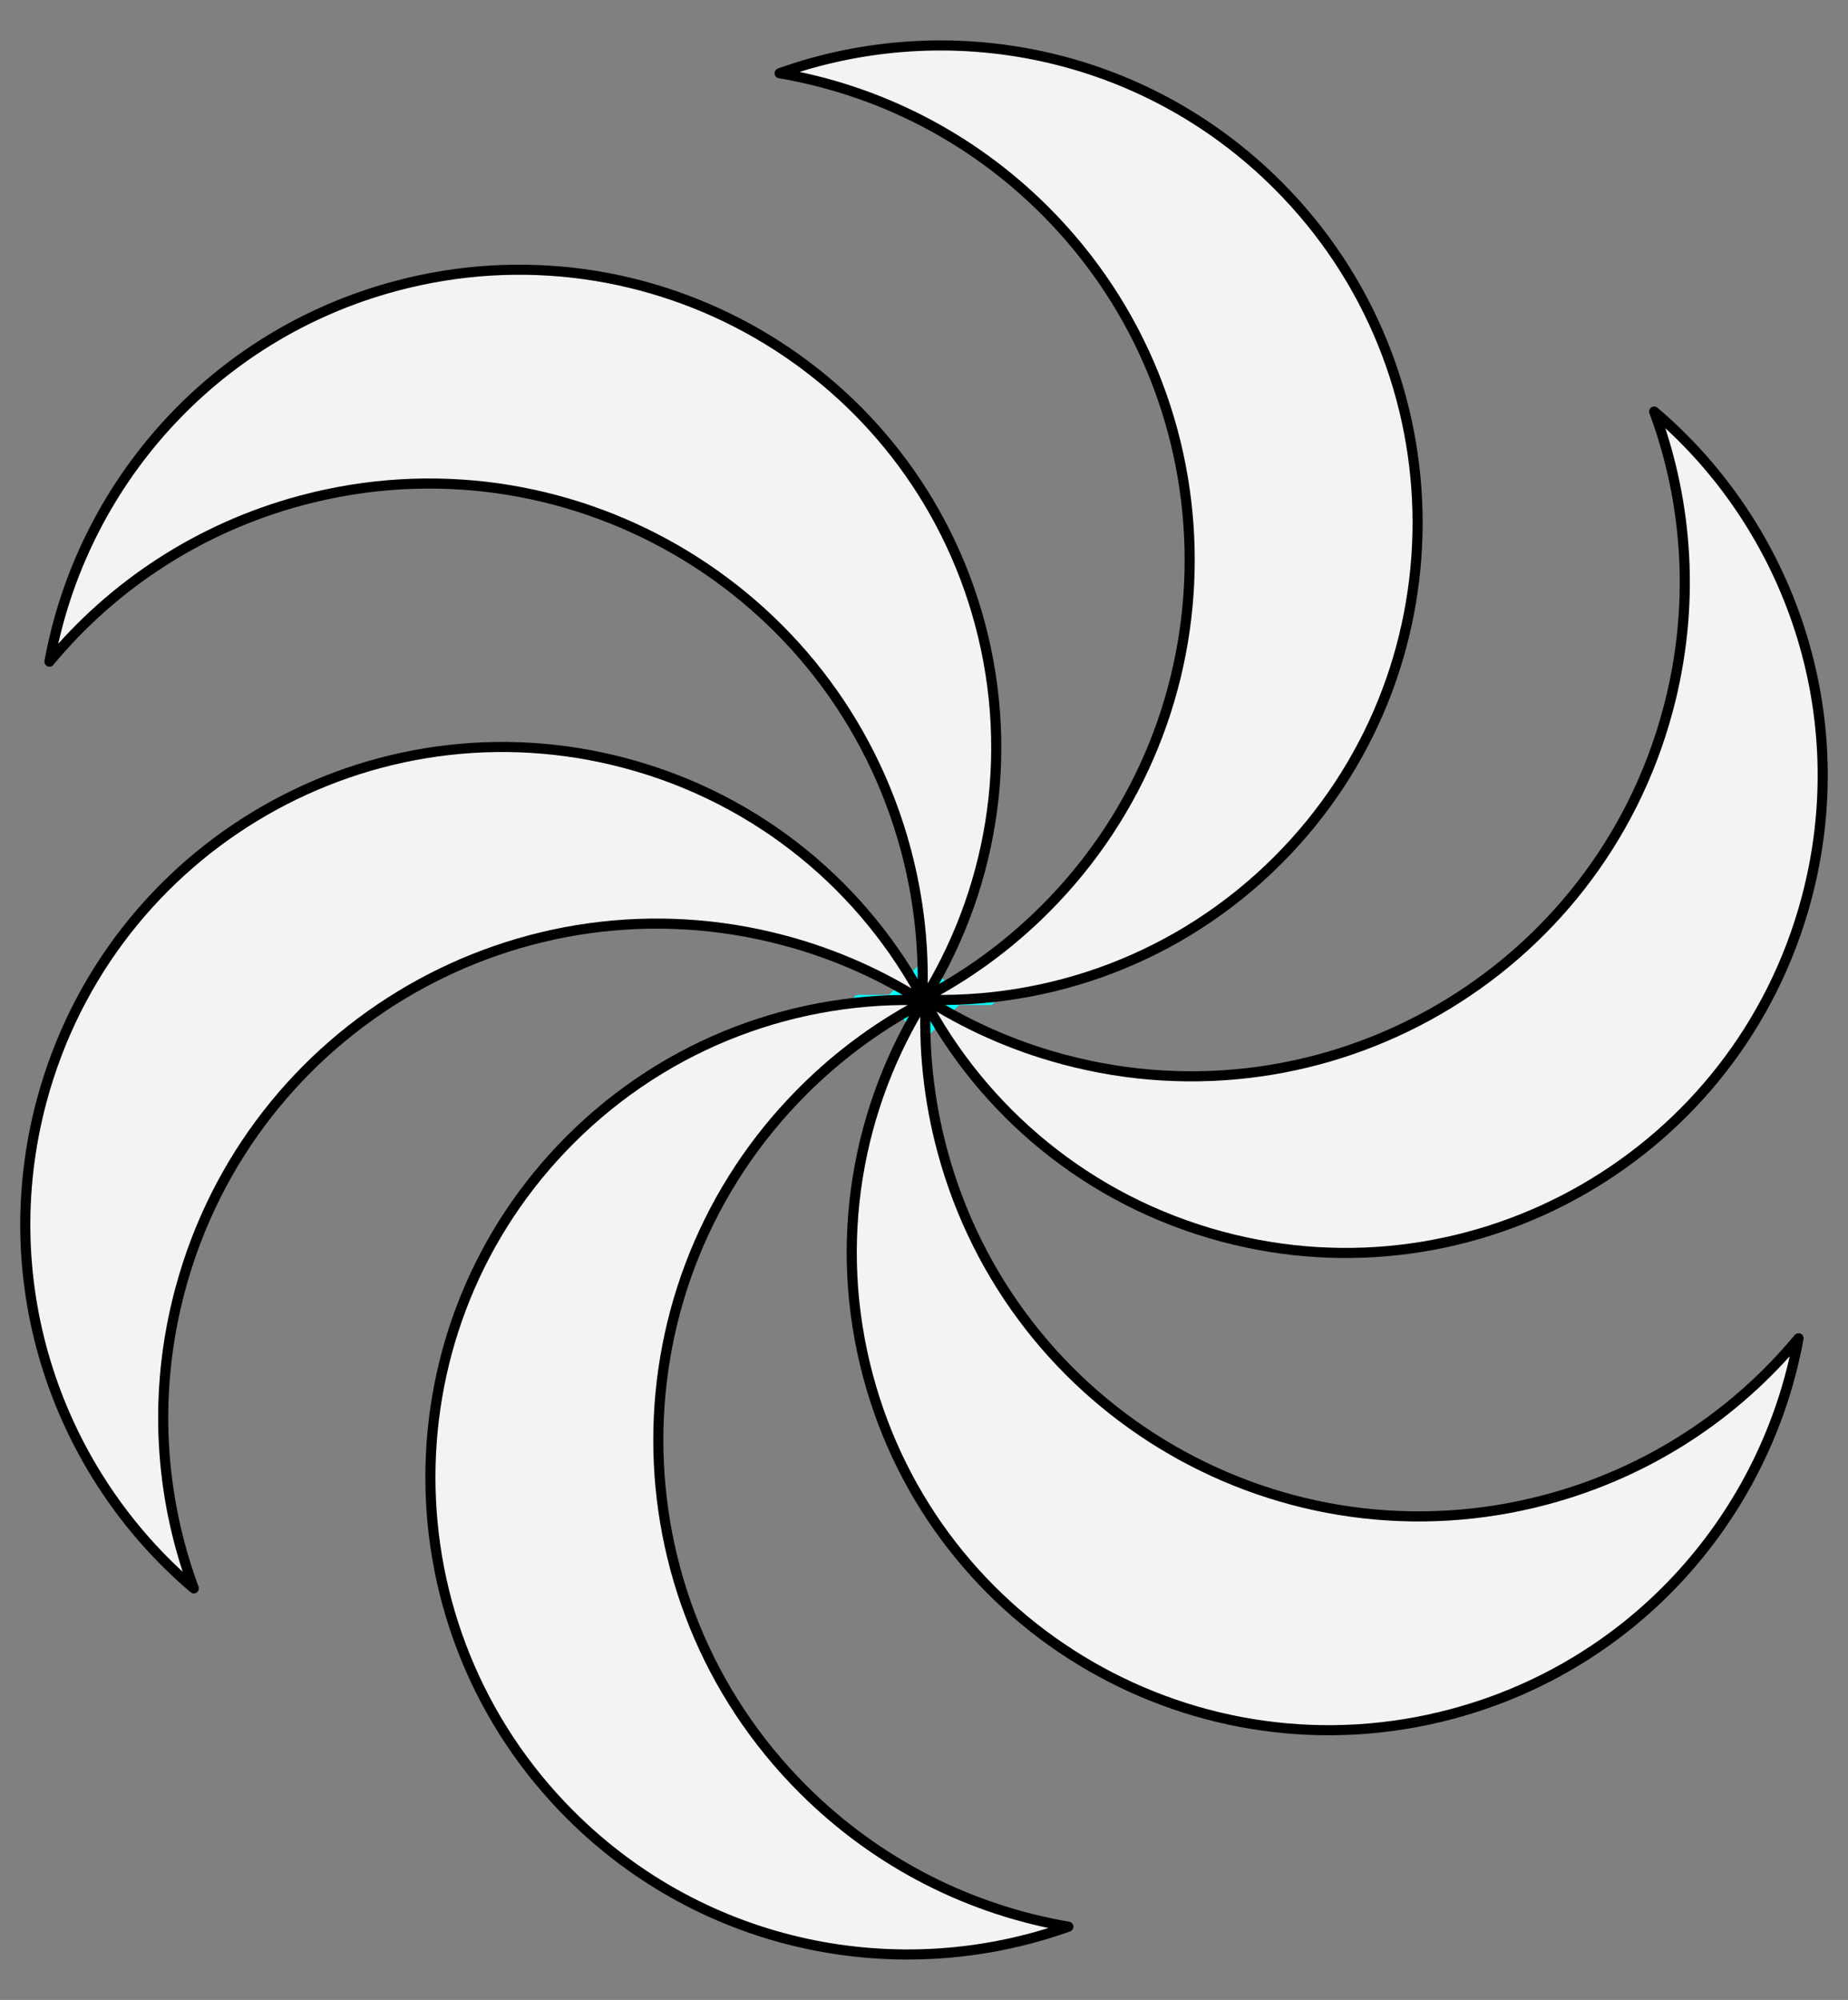
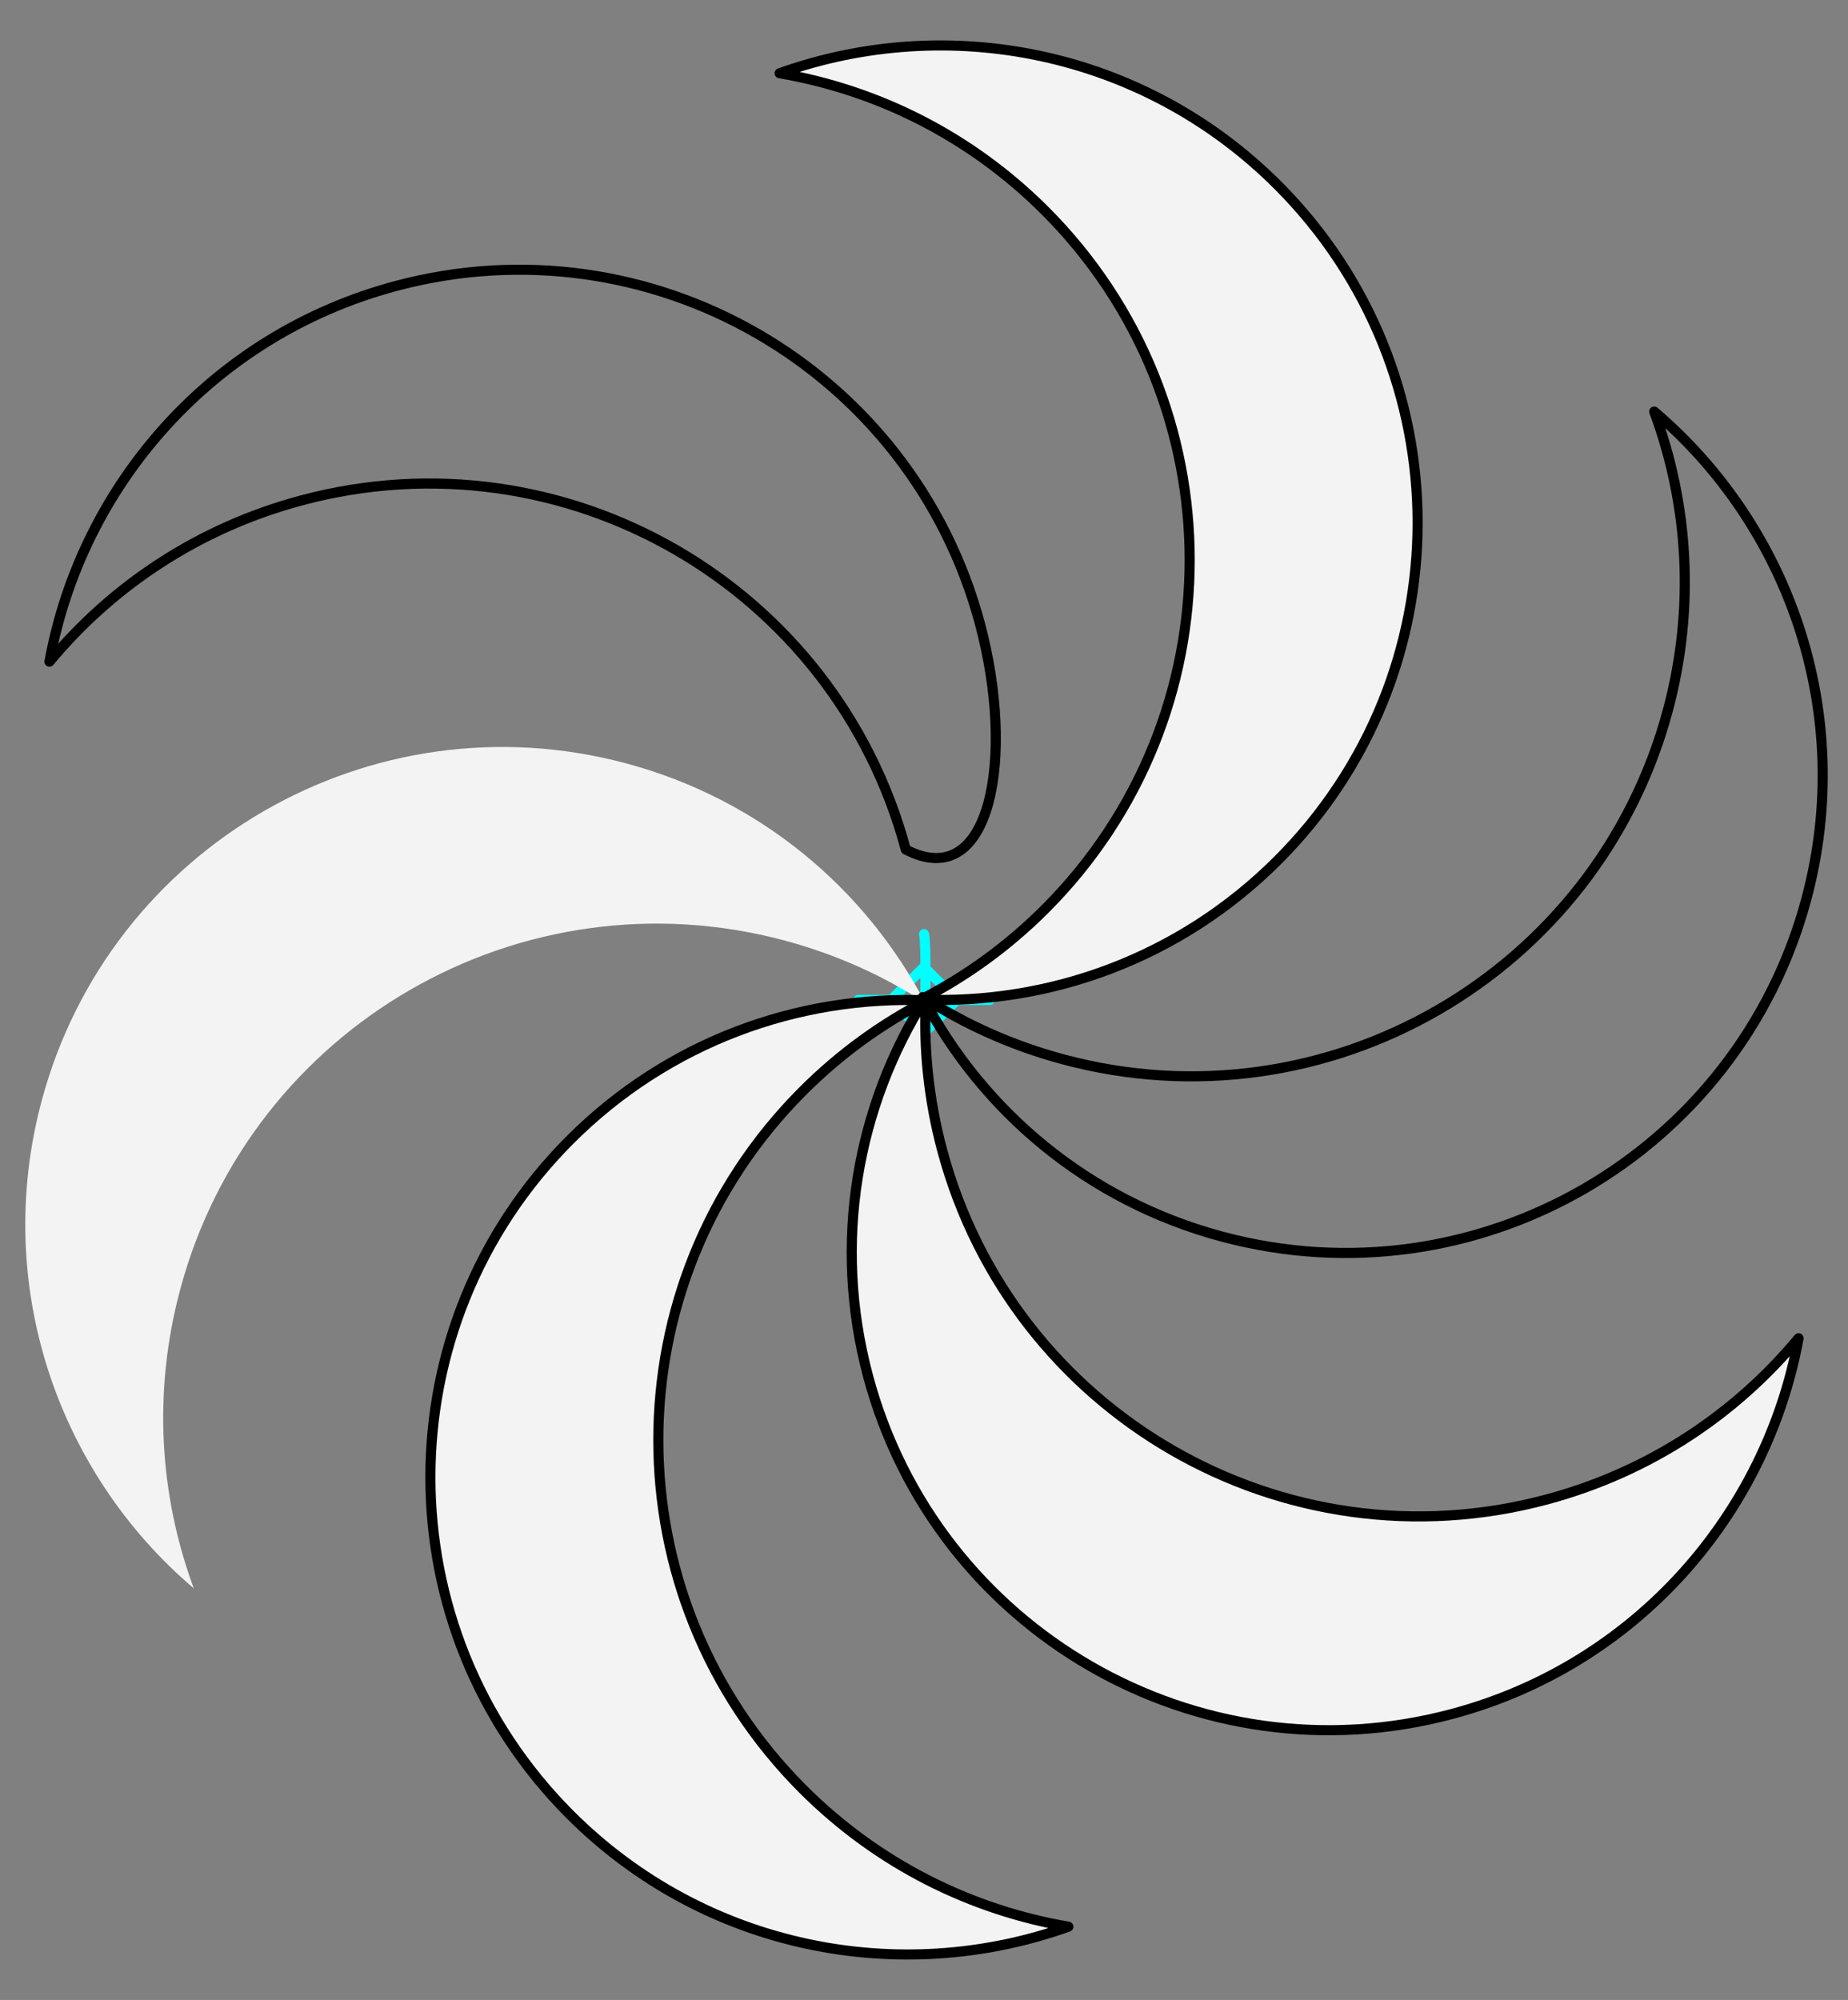
<svg xmlns="http://www.w3.org/2000/svg" version="1.1" viewBox="45 60.75 274.5 297" width="274.5" height="297">
  <rect x="45" y="60.75" width="274.5" height="297" fill="#808080" stroke="none" />
  <defs>
    <clipPath id="artboard_clip_path">
      <path d="M 45 60.75 L 319.5 60.75 L 319.5 346.5 L 303.903 357.75 L 45 357.75 Z" />
    </clipPath>
  </defs>
  <g id="Crescents,_Six,_In_Estoile" fill-opacity="1" stroke-opacity="1" stroke="none" fill="none" stroke-dasharray="none">
    <title>Crescents, Six, In Estoile</title>
    <g id="Crescents,_Six,_In_Estoile_Art" clip-path="url(#artboard_clip_path)">
      <title>Art</title>
      <g id="Group_113">
        <g id="Group_120">
          <g id="Graphic_123">
-             <path d="M 182.25 204.362 L 187.138 209.25 L 182.25 214.138 L 177.362 209.25 Z" fill="#f3f3f3" />
            <path d="M 182.25 204.362 L 187.138 209.25 L 182.25 214.138 L 177.362 209.25 Z" stroke="aqua" stroke-linecap="round" stroke-linejoin="round" stroke-width="1.5" />
          </g>
          <g id="Line_122">
            <path d="M 172.474 209.25 C 172.474 209.25 192.026 209.25 192.026 209.25" stroke="aqua" stroke-linecap="round" stroke-linejoin="round" stroke-width="1.5" />
          </g>
          <g id="Line_121">
            <path d="M 182.25 219.026 C 182.25 219.026 182.754 201.036 182.25 199.474" stroke="aqua" stroke-linecap="round" stroke-linejoin="round" stroke-width="1.5" />
          </g>
        </g>
        <g id="Graphic_119">
          <path d="M 160.808 71.629 C 175.249 74.096 189.092 80.904 200.24 92.051 C 228.873 120.684 228.873 167.107 200.24 195.74 C 194.674 201.305 188.437 205.789 181.788 209.191 C 200.882 209.97 220.232 203.07 234.81 188.491 C 262.489 160.813 262.489 115.937 234.81 88.259 C 214.799 68.248 185.799 62.704 160.808 71.629 Z" fill="#f3f3f3" />
          <path d="M 160.808 71.629 C 175.249 74.096 189.092 80.904 200.24 92.051 C 228.873 120.684 228.873 167.107 200.24 195.74 C 194.674 201.305 188.437 205.789 181.788 209.191 C 200.882 209.97 220.232 203.07 234.81 188.491 C 262.489 160.813 262.489 115.937 234.81 88.259 C 214.799 68.248 185.799 62.704 160.808 71.629 Z" stroke="black" stroke-linecap="round" stroke-linejoin="round" stroke-width="1.5" />
        </g>
        <g id="Graphic_118">
-           <path d="M 52.345 159.009 C 61.703 147.737 74.52 139.151 89.748 135.071 C 128.861 124.591 169.064 147.802 179.545 186.915 C 181.582 194.518 182.346 202.162 181.968 209.62 C 192.189 193.474 195.888 173.267 190.552 153.352 C 180.421 115.543 141.558 93.105 103.749 103.236 C 76.413 110.561 57.112 132.904 52.345 159.009 Z" fill="#f3f3f3" />
-           <path d="M 52.345 159.009 C 61.703 147.737 74.52 139.151 89.748 135.071 C 128.861 124.591 169.064 147.802 179.545 186.915 C 181.582 194.518 182.346 202.162 181.968 209.62 C 192.189 193.474 195.888 173.267 190.552 153.352 C 180.421 115.543 141.558 93.105 103.749 103.236 C 76.413 110.561 57.112 132.904 52.345 159.009 Z" stroke="black" stroke-linecap="round" stroke-linejoin="round" stroke-width="1.5" />
+           <path d="M 52.345 159.009 C 61.703 147.737 74.52 139.151 89.748 135.071 C 128.861 124.591 169.064 147.802 179.545 186.915 C 192.189 193.474 195.888 173.267 190.552 153.352 C 180.421 115.543 141.558 93.105 103.749 103.236 C 76.413 110.561 57.112 132.904 52.345 159.009 Z" stroke="black" stroke-linecap="round" stroke-linejoin="round" stroke-width="1.5" />
        </g>
        <g id="Graphic_117">
          <path d="M 73.787 296.63 C 68.704 282.89 67.678 267.498 71.758 252.27 C 82.238 213.157 122.442 189.945 161.555 200.426 C 169.157 202.463 176.159 205.623 182.43 209.68 C 173.557 192.754 157.907 179.447 137.992 174.111 C 100.183 163.98 61.319 186.418 51.189 224.227 C 43.864 251.563 53.563 279.449 73.787 296.63 Z" fill="#f3f3f3" />
-           <path d="M 73.787 296.63 C 68.704 282.89 67.678 267.498 71.758 252.27 C 82.238 213.157 122.442 189.945 161.555 200.426 C 169.157 202.463 176.159 205.623 182.43 209.68 C 173.557 192.754 157.907 179.447 137.992 174.111 C 100.183 163.98 61.319 186.418 51.189 224.227 C 43.864 251.563 53.563 279.449 73.787 296.63 Z" stroke="black" stroke-linecap="round" stroke-linejoin="round" stroke-width="1.5" />
        </g>
        <g id="Graphic_116">
          <path d="M 203.692 346.871 C 189.251 344.404 175.408 337.596 164.26 326.449 C 135.627 297.816 135.627 251.393 164.26 222.76 C 169.826 217.195 176.063 212.711 182.712 209.309 C 163.618 208.53 144.268 215.43 129.69 230.009 C 102.011 257.687 102.011 302.563 129.69 330.241 C 149.701 350.252 178.701 355.796 203.692 346.871 Z" fill="#f3f3f3" />
          <path d="M 203.692 346.871 C 189.251 344.404 175.408 337.596 164.26 326.449 C 135.627 297.816 135.627 251.393 164.26 222.76 C 169.826 217.195 176.063 212.711 182.712 209.309 C 163.618 208.53 144.268 215.43 129.69 230.009 C 102.011 257.687 102.011 302.563 129.69 330.241 C 149.701 350.252 178.701 355.796 203.692 346.871 Z" stroke="black" stroke-linecap="round" stroke-linejoin="round" stroke-width="1.5" />
        </g>
        <g id="Graphic_115">
          <path d="M 312.155 259.491 C 302.797 270.763 289.98 279.349 274.752 283.429 C 235.639 293.909 195.436 270.698 184.955 231.585 C 182.918 223.982 182.154 216.338 182.532 208.88 C 172.311 225.026 168.612 245.233 173.948 265.148 C 184.079 302.957 222.942 325.395 260.751 315.264 C 288.087 307.939 307.388 285.596 312.155 259.491 Z" fill="#f3f3f3" />
          <path d="M 312.155 259.491 C 302.797 270.763 289.98 279.349 274.752 283.429 C 235.639 293.909 195.436 270.698 184.955 231.585 C 182.918 223.982 182.154 216.338 182.532 208.88 C 172.311 225.026 168.612 245.233 173.948 265.148 C 184.079 302.957 222.942 325.395 260.751 315.264 C 288.087 307.939 307.388 285.596 312.155 259.491 Z" stroke="black" stroke-linecap="round" stroke-linejoin="round" stroke-width="1.5" />
        </g>
        <g id="Graphic_114">
-           <path d="M 290.712 121.87 C 295.796 135.61 296.822 151.002 292.742 166.23 C 282.262 205.343 242.058 228.555 202.945 218.074 C 195.343 216.037 188.341 212.877 182.07 208.82 C 190.943 225.746 206.593 239.053 226.508 244.389 C 264.317 254.52 303.18 232.082 313.311 194.273 C 320.636 166.937 310.937 139.051 290.712 121.87 Z" fill="#f3f3f3" />
          <path d="M 290.712 121.87 C 295.796 135.61 296.822 151.002 292.742 166.23 C 282.262 205.343 242.058 228.555 202.945 218.074 C 195.343 216.037 188.341 212.877 182.07 208.82 C 190.943 225.746 206.593 239.053 226.508 244.389 C 264.317 254.52 303.18 232.082 313.311 194.273 C 320.636 166.937 310.937 139.051 290.712 121.87 Z" stroke="black" stroke-linecap="round" stroke-linejoin="round" stroke-width="1.5" />
        </g>
      </g>
    </g>
  </g>
</svg>